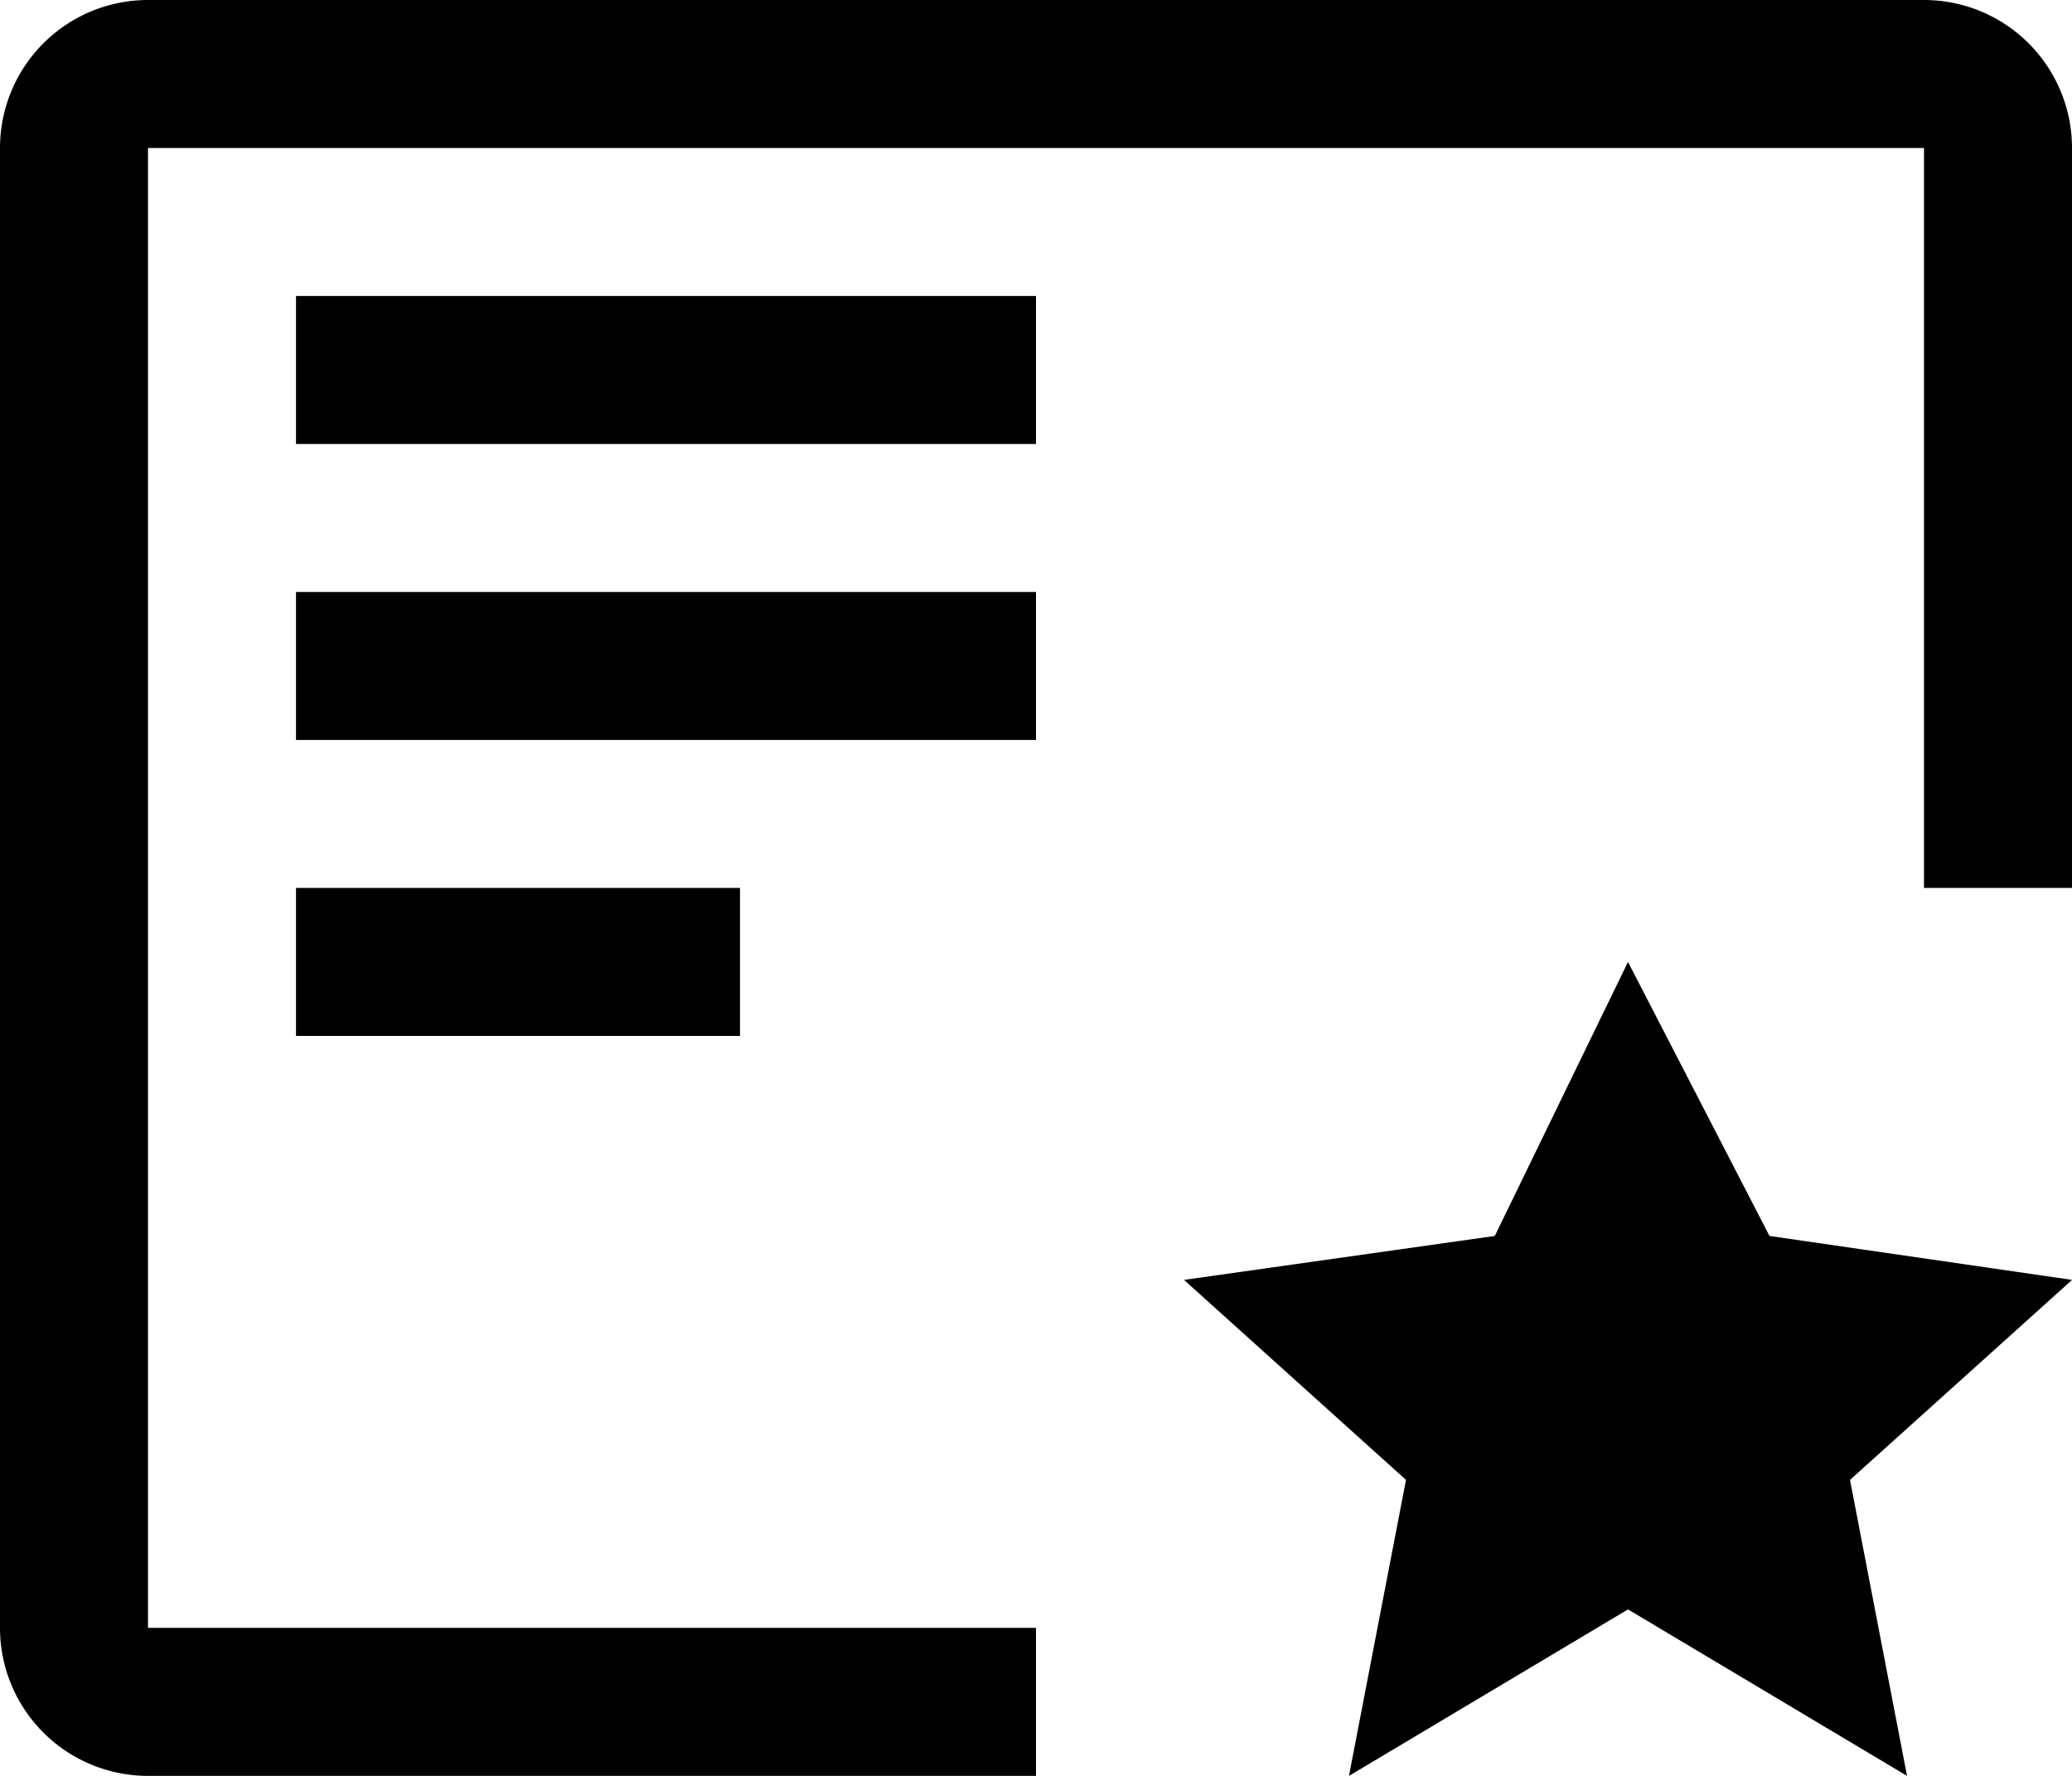
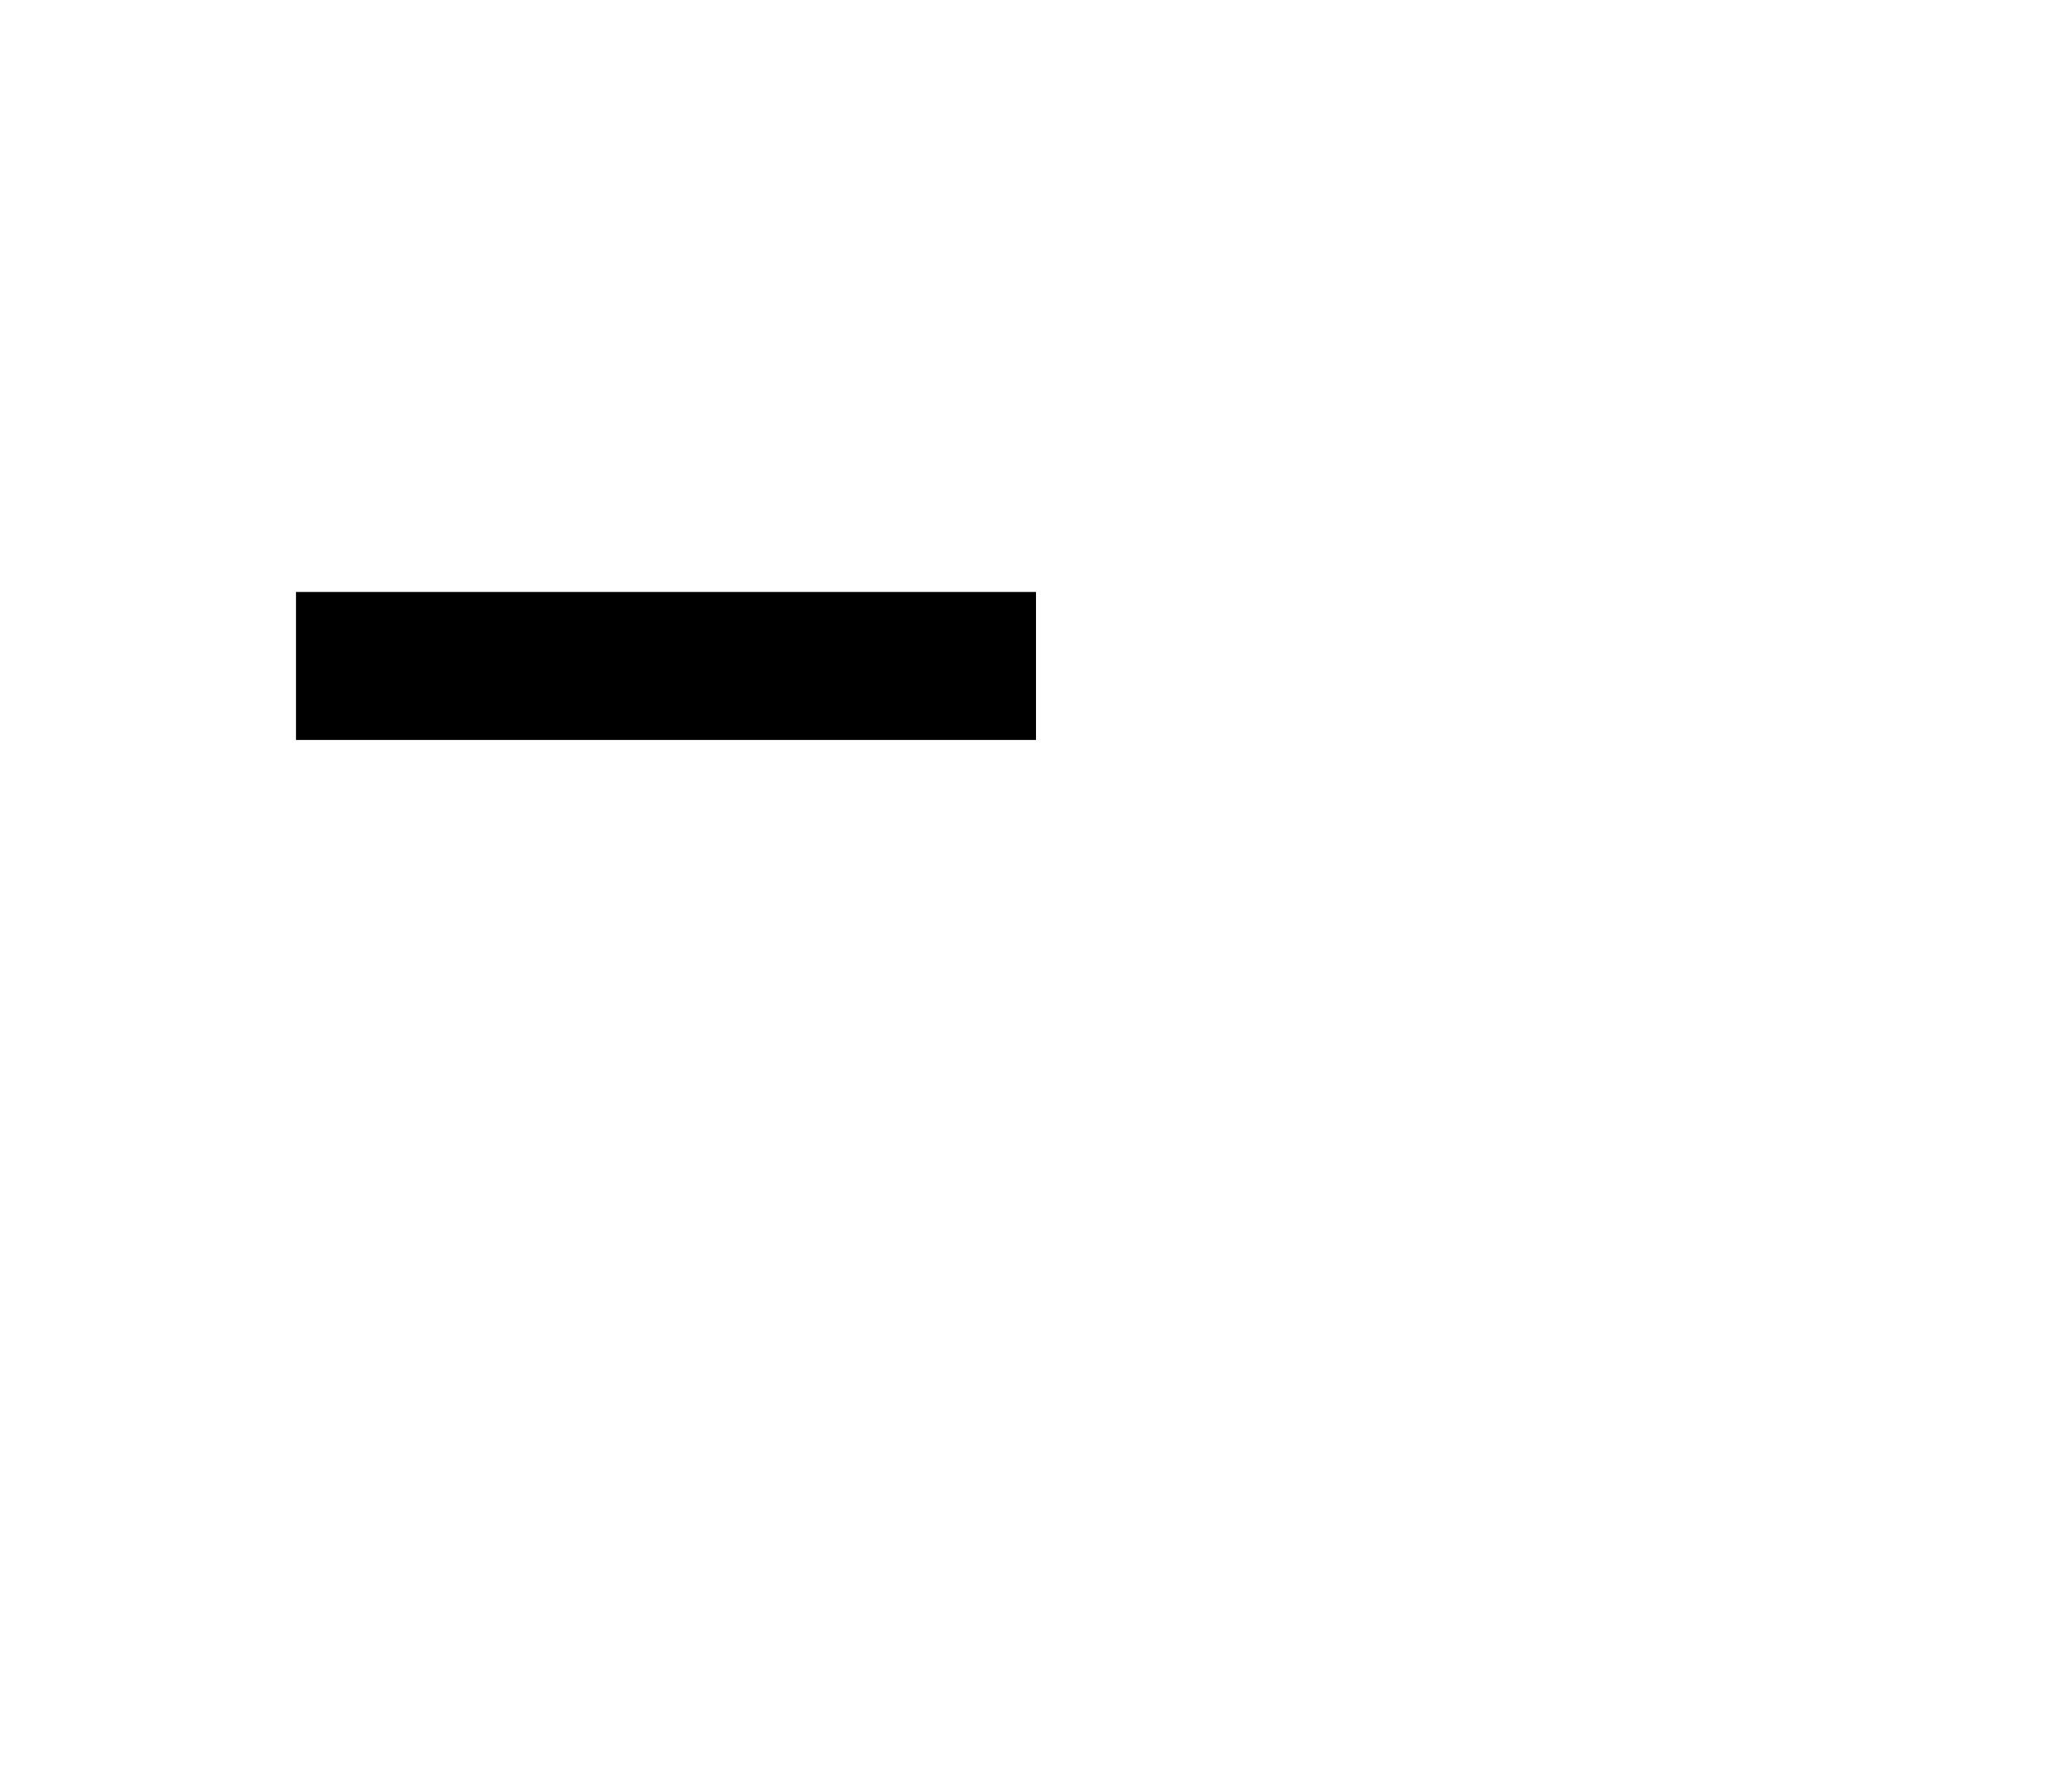
<svg xmlns="http://www.w3.org/2000/svg" width="31.5" height="27" viewBox="0 0 31.5 27">
  <g id="certificate" transform="translate(-2.25 -4.5)">
-     <path id="Caminho_216" data-name="Caminho 216" d="M27,19.125l2.151,4.166,4.6.668L30.375,27l.867,4.5L27,28.969,22.758,31.5l.867-4.5L20.25,23.959l4.725-.668Z" />
-     <path id="Caminho_217" data-name="Caminho 217" d="M6.75,18H13.5v2.25H6.75Z" />
    <path id="Caminho_218" data-name="Caminho 218" d="M6.75,13.5H18v2.25H6.75Z" />
-     <path id="Caminho_219" data-name="Caminho 219" d="M6.75,9H18v2.25H6.75Z" />
-     <path id="Caminho_220" data-name="Caminho 220" d="M18,29.25H4.5V6.75h27V18h2.25V6.75A2.25,2.25,0,0,0,31.5,4.5H4.5A2.25,2.25,0,0,0,2.25,6.75v22.5A2.25,2.25,0,0,0,4.5,31.5H18Z" />
  </g>
</svg>